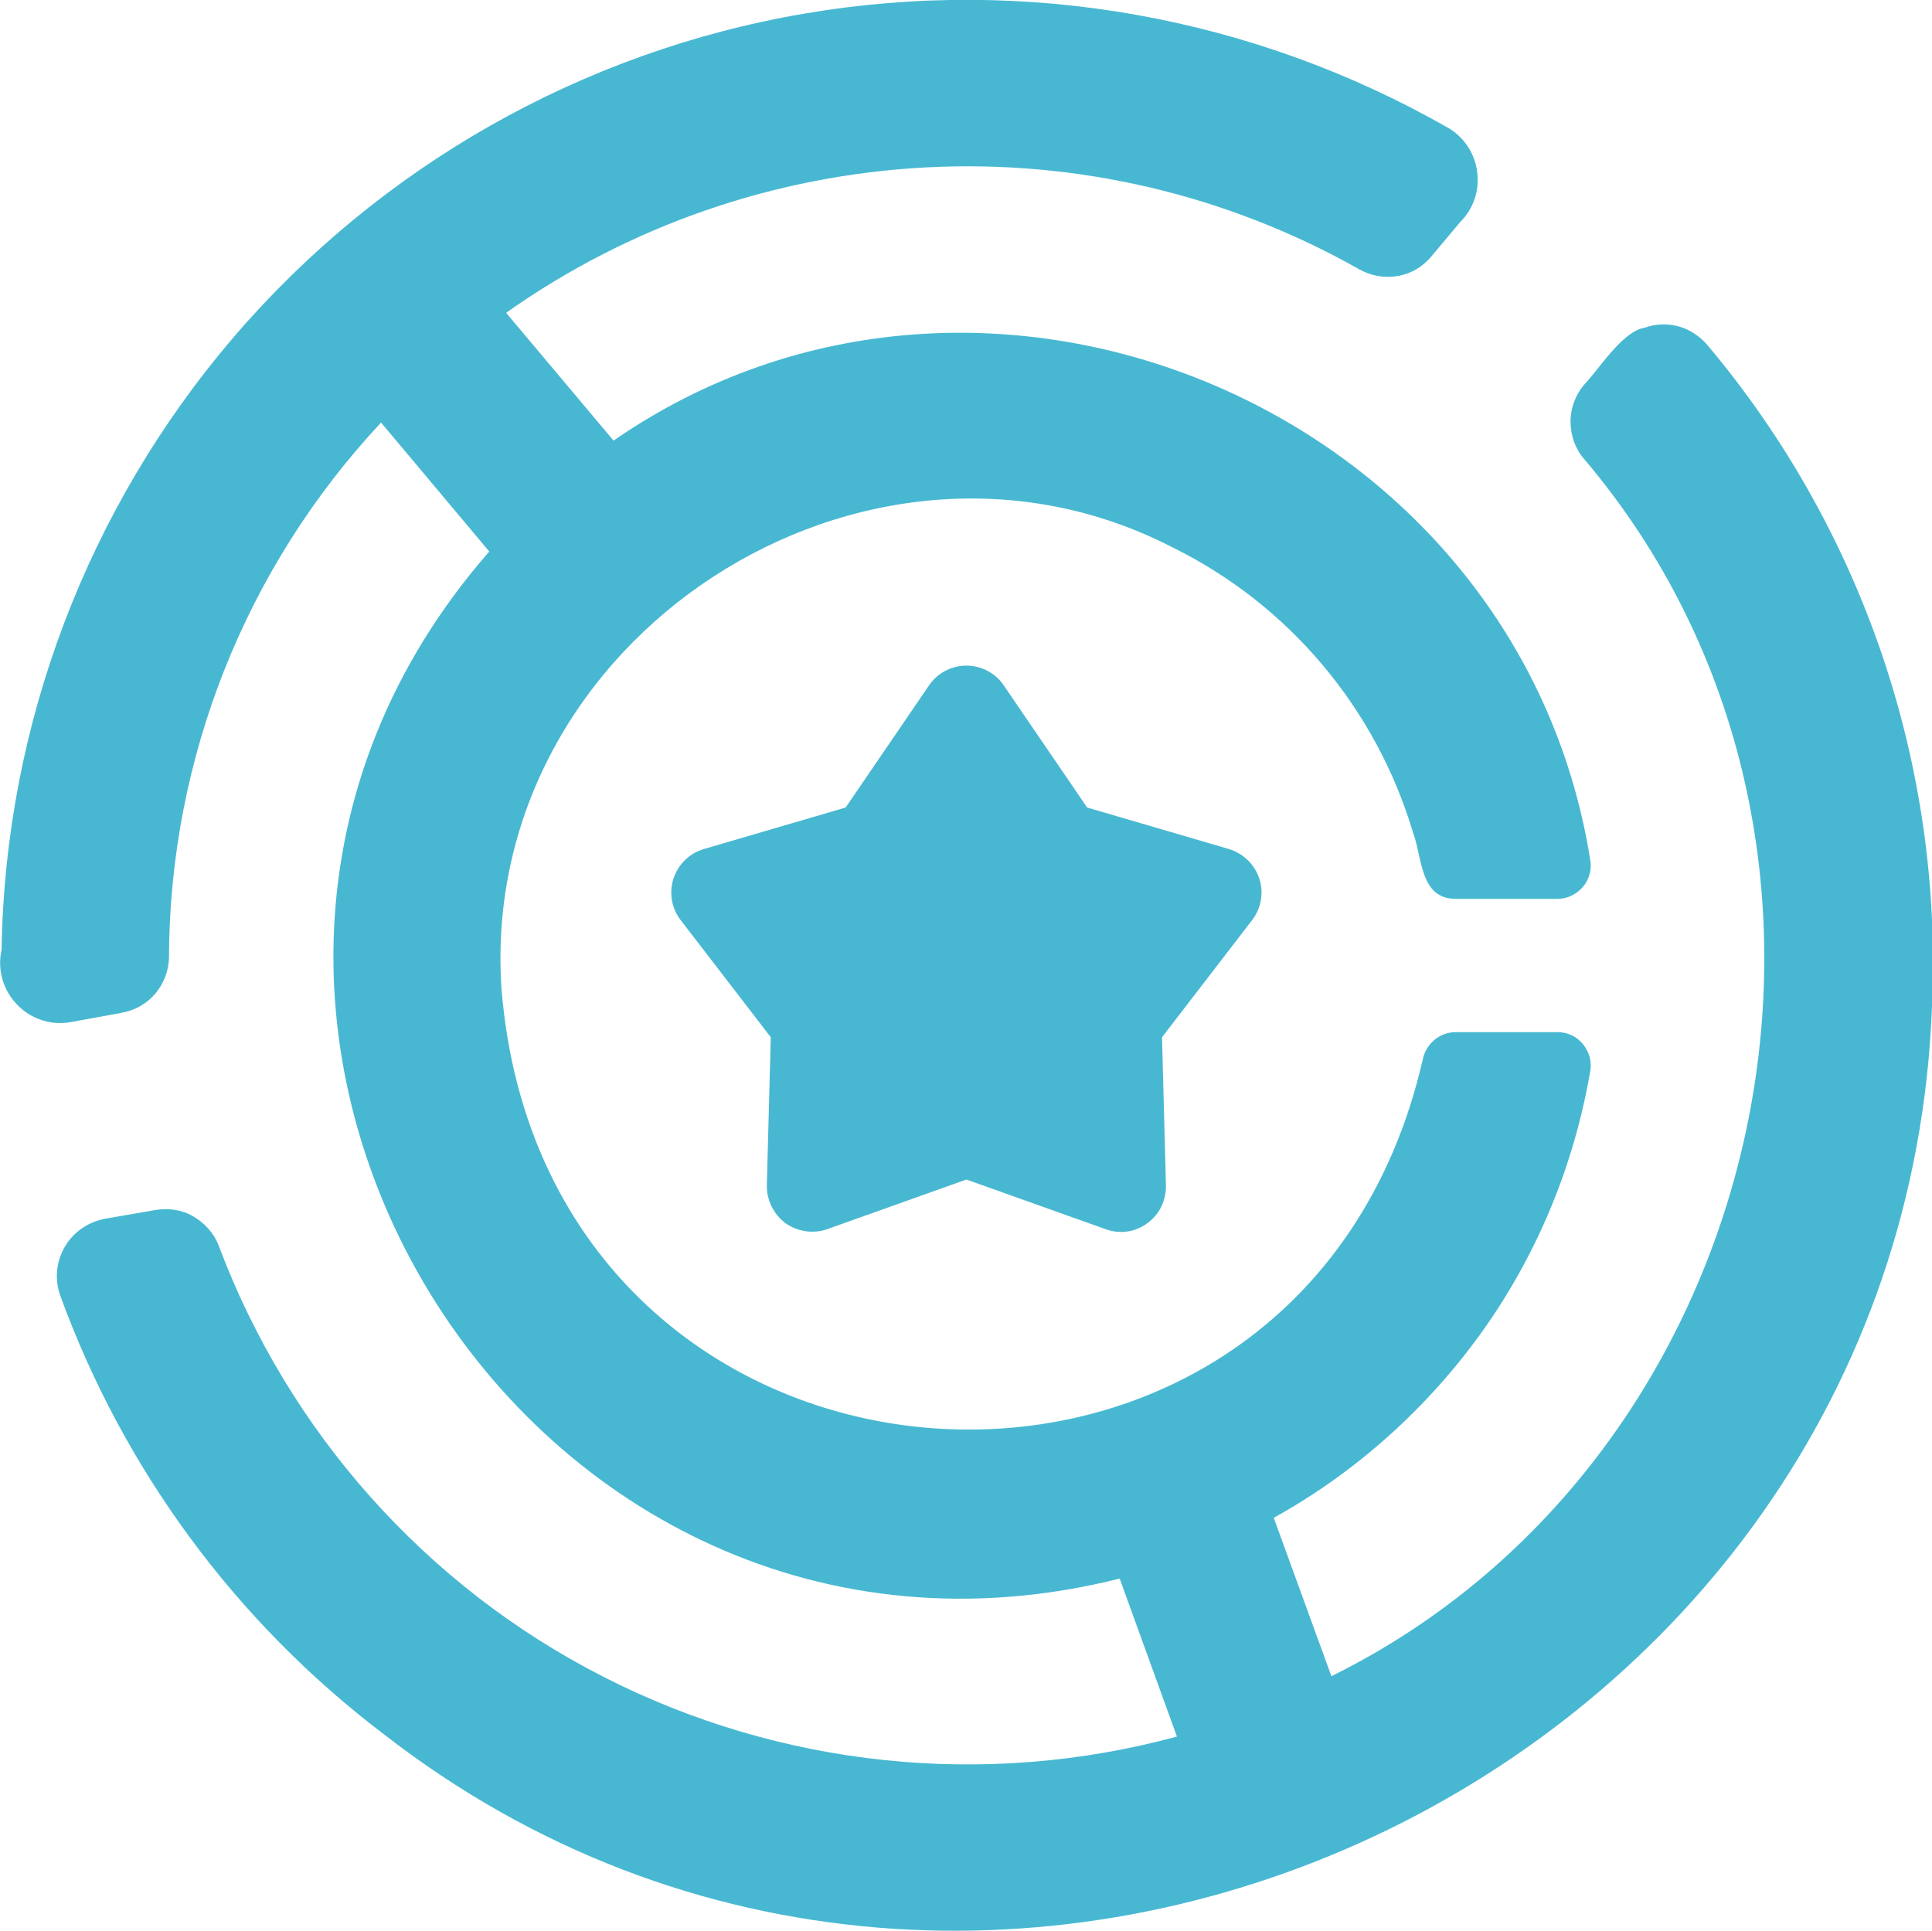
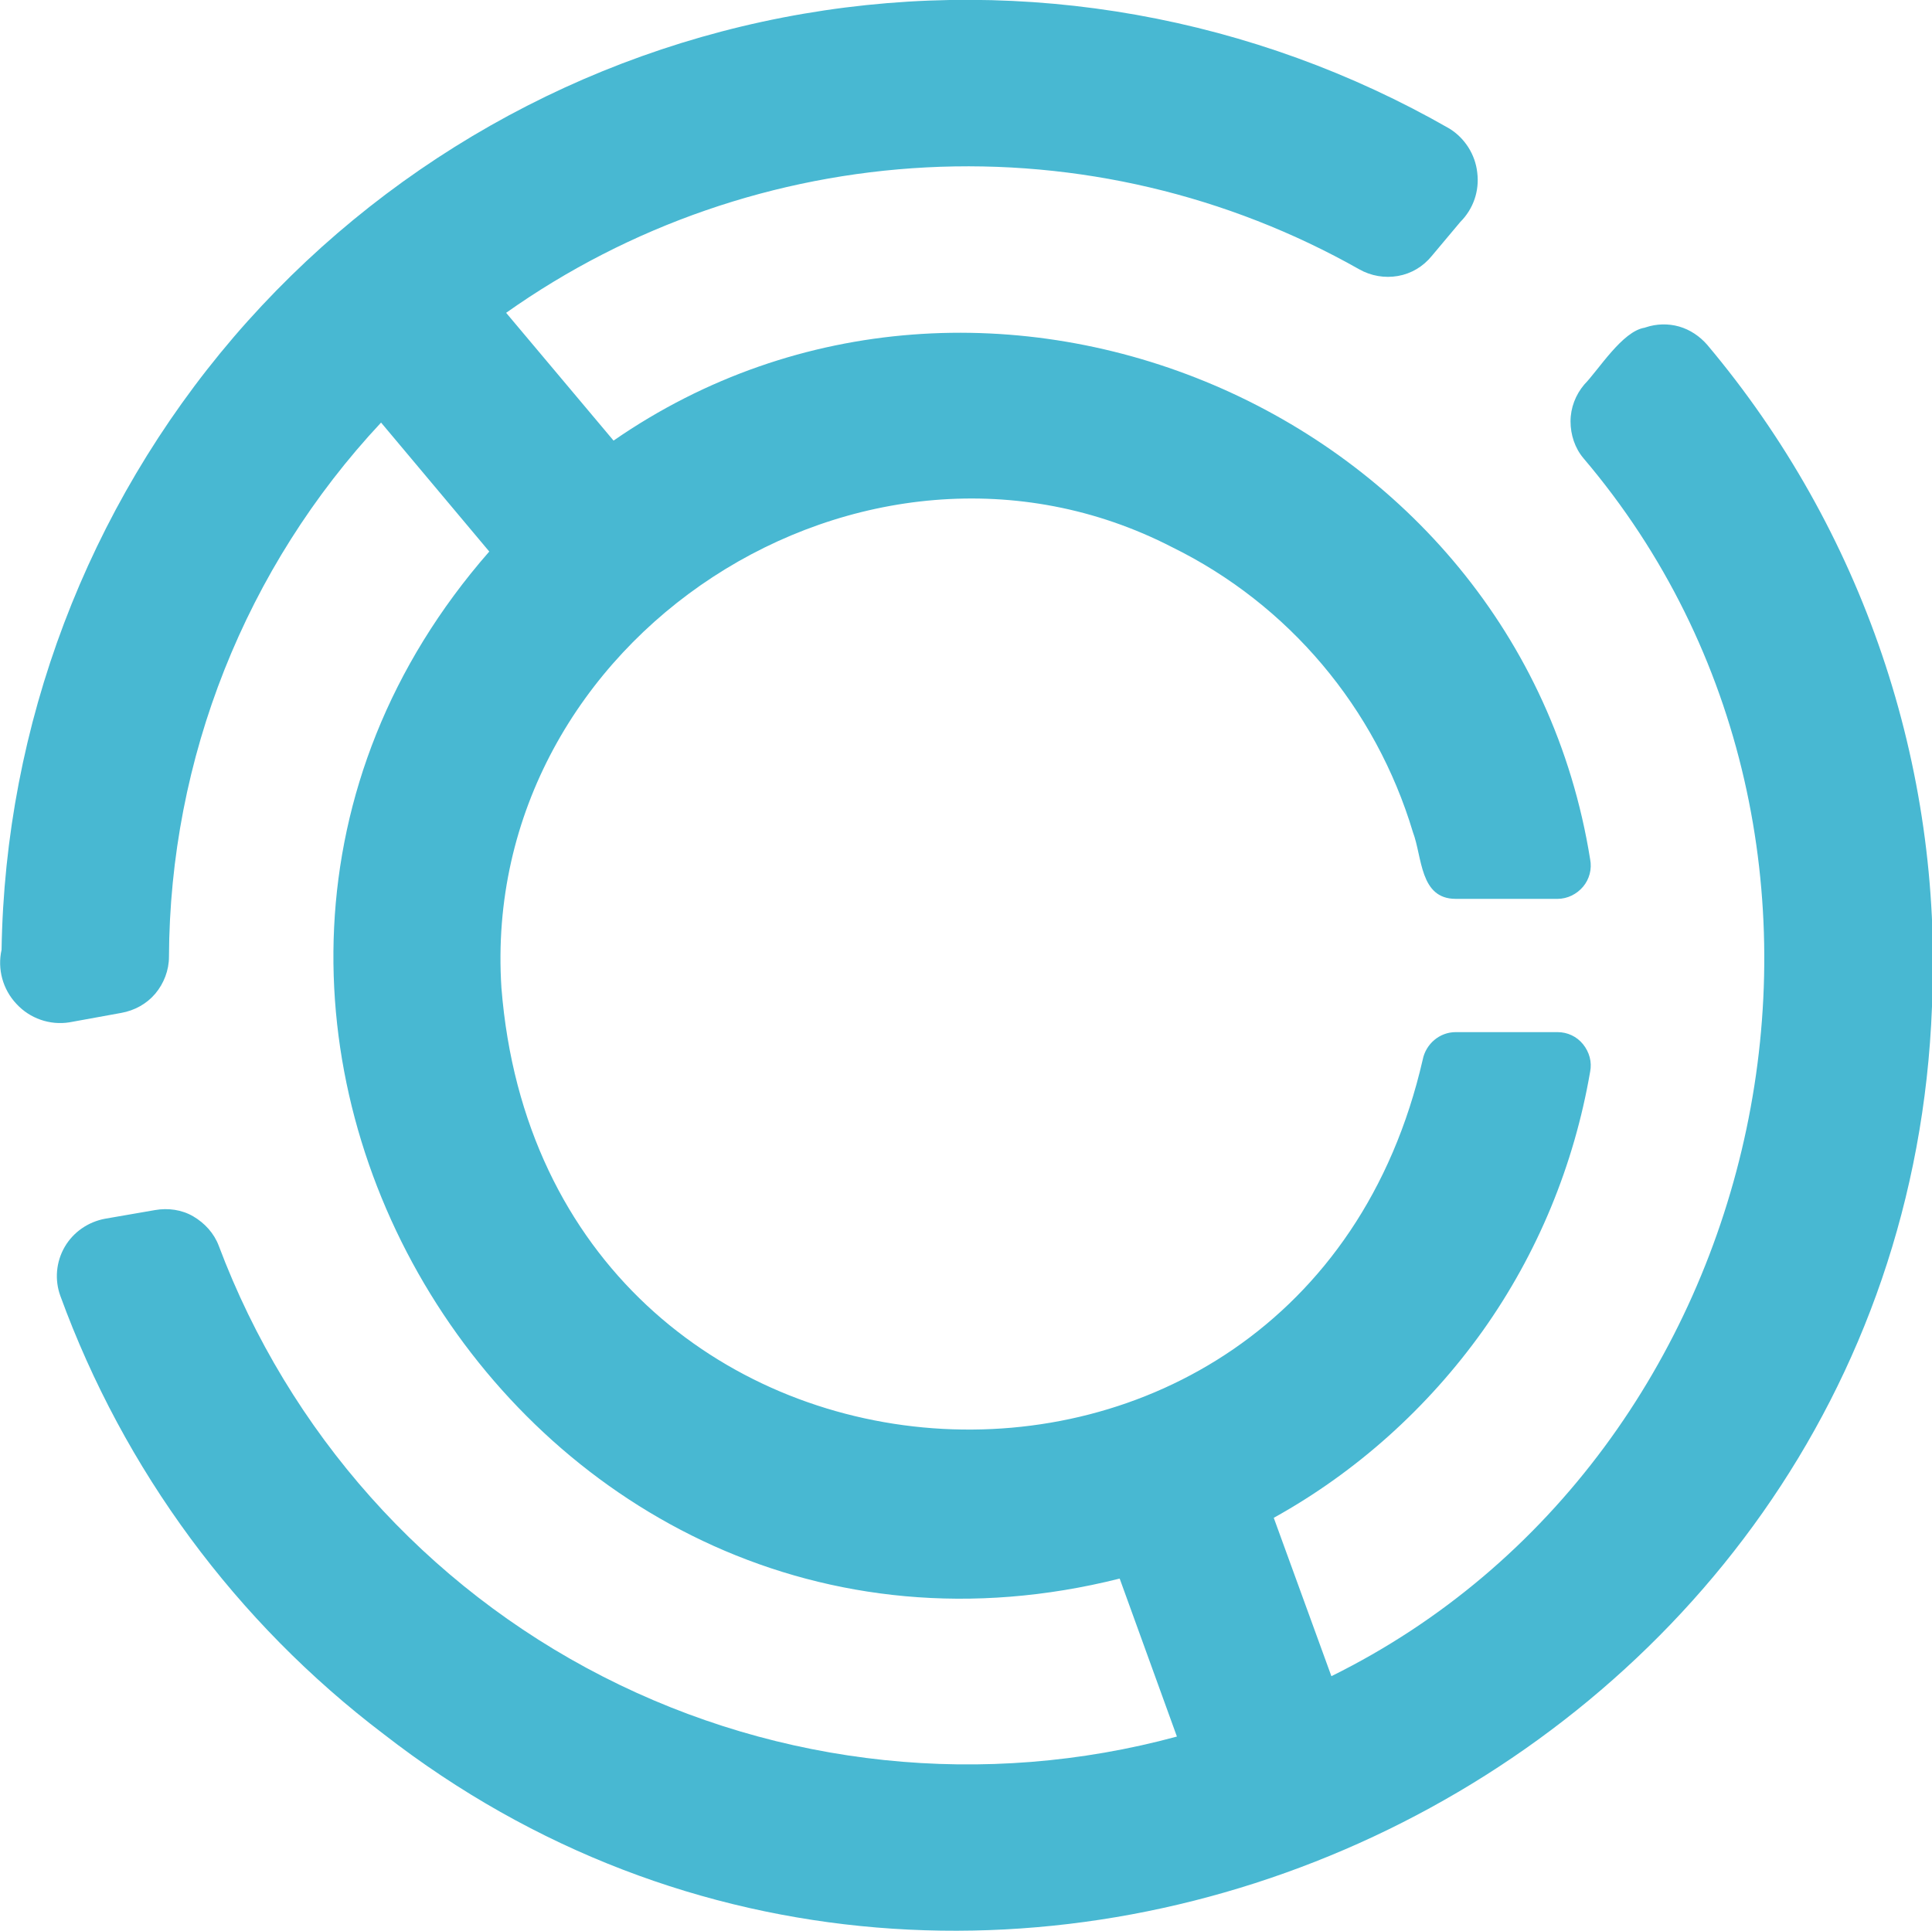
<svg xmlns="http://www.w3.org/2000/svg" id="Layer_1" viewBox="0 0 49.28 49.26">
  <defs>
    <style>.cls-1{fill:#48b8d2;}</style>
  </defs>
-   <path class="cls-1" d="m31.35,21.66l-3.62-1.06-2.13-3.12h0c-.21-.31-.57-.5-.95-.5s-.74.19-.95.5l-2.13,3.12-3.62,1.06h0c-.37.11-.65.39-.77.75-.12.36-.05.76.18,1.06l2.3,2.99-.1,3.77c-.01.38.17.74.47.97.31.22.71.28,1.06.16l3.56-1.27,3.56,1.27c.36.13.76.07,1.06-.16.31-.22.48-.59.47-.97l-.1-3.77,2.3-2.99h0c.23-.3.3-.7.18-1.06-.12-.36-.41-.64-.77-.75h0Z" />
  <path class="cls-1" d="m41.95,8.36c-.57.09-1.17,1.07-1.54,1.45h0c-.22.26-.35.59-.35.94,0,.34.11.68.33.94,8.32,9.79,4.91,25.47-6.43,31.07l-1.47-4.04c2.11-1.17,3.93-2.81,5.33-4.77,1.4-1.97,2.33-4.23,2.74-6.61.05-.25-.02-.5-.18-.7s-.4-.31-.65-.31h-2.6c-.41,0-.76.3-.84.7-3.1,13.51-22.39,12.18-23.5-1.83-.58-8.93,9.27-15.28,17.11-11.24,2.97,1.46,5.19,4.1,6.14,7.27.24.63.17,1.7,1.09,1.7h2.6c.25,0,.49-.12.65-.31.16-.19.23-.45.18-.7-1.84-11.48-15.46-17.22-24.91-10.68l-2.74-3.26c3.15-2.23,6.87-3.51,10.72-3.71,3.85-.2,7.68.7,11.04,2.6.3.17.65.23.99.17.34-.06.64-.24.86-.51l.73-.87h0c.33-.33.49-.79.43-1.26-.05-.46-.32-.88-.71-1.12C31.98.42,26.16-.62,20.5.35c-5.66.97-10.8,3.89-14.54,8.25C2.23,12.96.13,18.49.04,24.23c-.11.49.03,1.01.38,1.38.34.37.85.55,1.35.47l1.32-.24c.34-.06.65-.23.87-.49.22-.26.35-.6.35-.94.02-5.06,1.95-9.93,5.41-13.63l2.76,3.29c-10.28,11.75.91,30.01,16.08,26.2l1.46,4.03h0c-4.9,1.33-10.12.78-14.64-1.53-4.52-2.31-8.01-6.23-9.8-10.99-.12-.32-.36-.58-.65-.75s-.64-.22-.98-.16l-1.27.22c-.43.08-.81.34-1.03.72s-.26.84-.11,1.25c1.62,4.44,4.48,8.32,8.25,11.18,15.42,11.99,38.74,1.16,39.49-18.56h0c.28-6.15-1.77-12.17-5.73-16.88-.19-.22-.44-.39-.72-.47-.28-.08-.58-.07-.85.02h0Z" />
</svg>